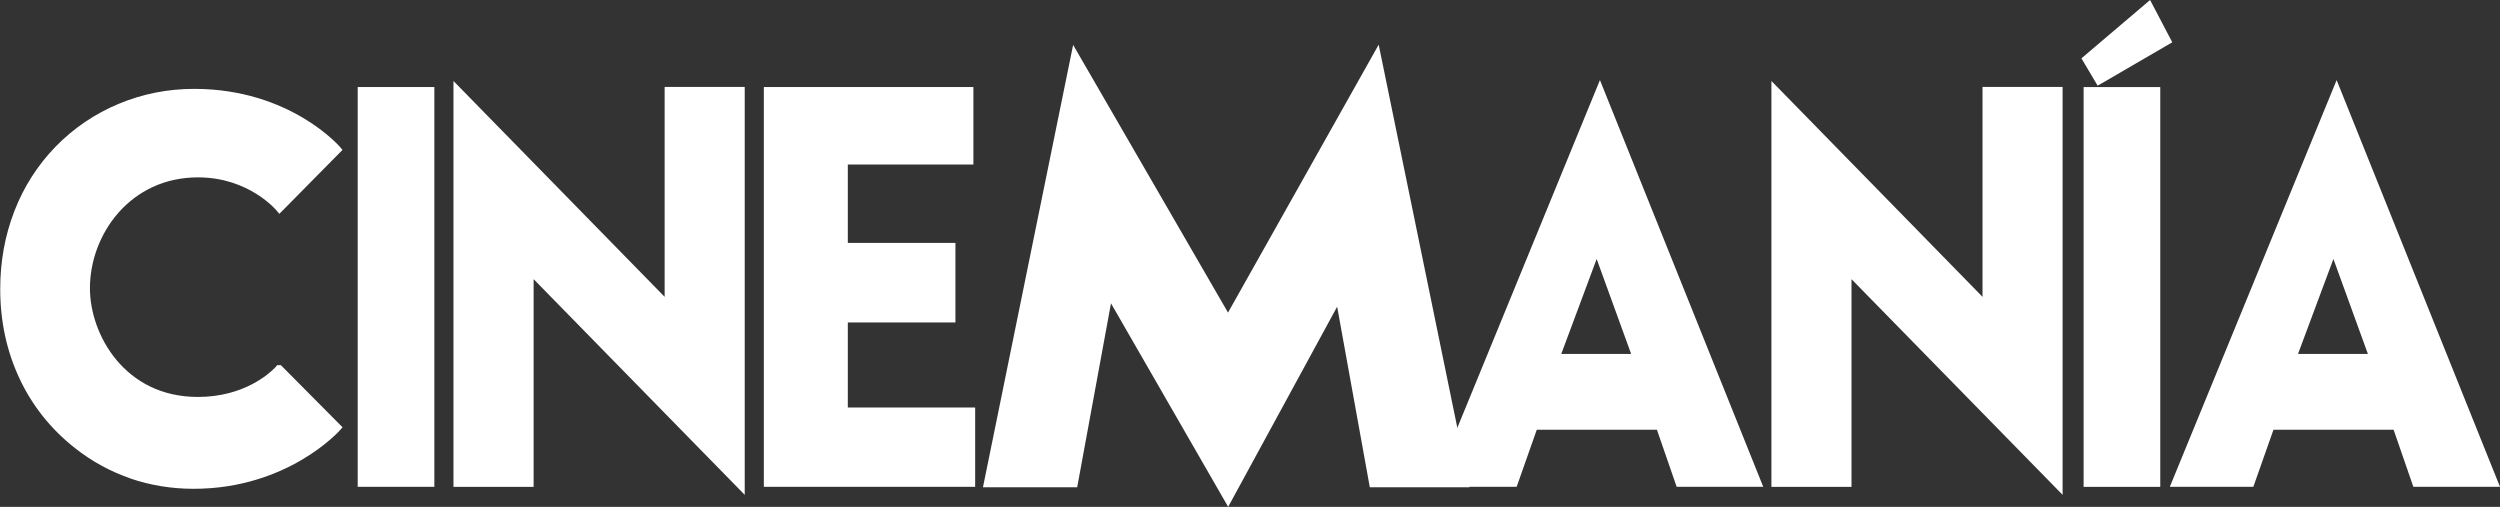
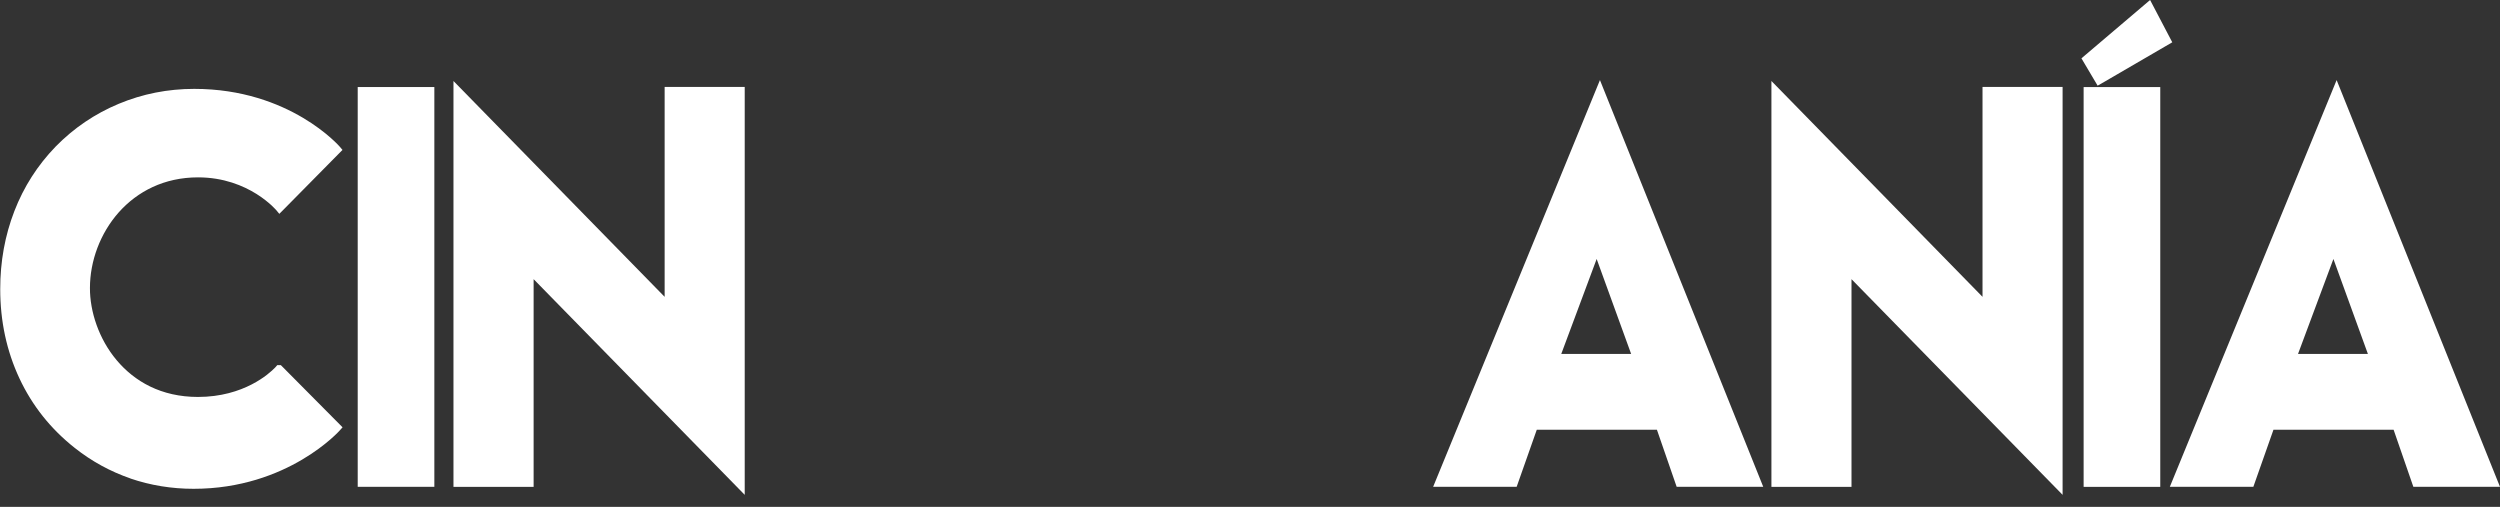
<svg xmlns="http://www.w3.org/2000/svg" id="Capa_1" data-name="Capa 1" viewBox="0 0 326.87 66.27">
  <rect x="0" y="0" width="326.87" height="66.27" fill="#333333" stroke="none" />
  <defs>
    <style> .cls-1 { fill: #fff; } </style>
  </defs>
  <polygon class="cls-1" points="242.08 36.5 269.68 64.7 269.68 63.38 269.68 11.37 259.21 11.37 259.21 11.91 259.21 38.81 231.61 10.59 231.61 63.66 241.55 63.66 242.08 63.66 242.08 36.5" />
  <polygon class="cls-1" points="69.77 36.5 69.77 63.66 59.29 63.66 59.29 10.59 86.9 38.81 86.9 11.91 86.9 11.37 97.37 11.37 97.37 63.38 97.37 64.7 69.77 36.5" />
  <path class="cls-1" d="M17.04,62.56c2.64.9,5.4,1.35,8.27,1.35,12.35,0,19.1-7.61,19.14-7.66l.34-.38-8.07-8.13h-.47l-.16.19s-.04.05-.14.15c-.72.74-4.05,3.82-10.07,3.82-4.81,0-8.3-2.03-10.64-4.82-2.34-2.79-3.49-6.38-3.48-9.42,0-3.53,1.34-7.16,3.77-9.9,2.44-2.73,5.94-4.57,10.36-4.57,3.36,0,5.92,1.09,7.65,2.17.86.54,1.52,1.09,1.96,1.49.44.41.64.66.64.65l.38.46.04-.04h0s.34-.34.34-.34l.04-.04,7.84-7.94-.32-.38c-.05-.06-6.55-7.6-19.06-7.6-3.45,0-6.75.65-9.87,1.95-3.12,1.3-5.88,3.17-8.26,5.6-2.36,2.44-4.16,5.25-5.39,8.43-1.23,3.18-1.85,6.58-1.85,10.2,0,4.2.84,8.1,2.51,11.67,1.67,3.57,4.09,6.61,7.23,9.09,2.22,1.76,4.66,3.09,7.3,4" />
-   <polygon class="cls-1" points="100.41 63.65 127.5 63.65 127.5 53.28 110.85 53.28 110.85 42.16 124.92 42.16 124.92 31.76 110.85 31.76 110.85 21.51 126.73 21.51 127.27 21.51 127.27 11.38 99.87 11.38 99.87 63.65 100.41 63.65" />
  <polygon class="cls-1" points="47.31 63.65 46.77 63.65 46.77 11.38 56.79 11.38 56.79 63.65 47.31 63.65" />
-   <path class="cls-1" d="M309.59,46.28h-9.13l4.63-12.42,4.51,12.42ZM326.87,63.65l-.3-.74-21.06-52.44-21.81,53.18h10.92l2.63-7.46h15.71l2.58,7.46h11.32Z" />
+   <path class="cls-1" d="M309.59,46.28h-9.13l4.63-12.42,4.51,12.42M326.87,63.65l-.3-.74-21.06-52.44-21.81,53.18h10.92l2.63-7.46h15.71l2.58,7.46h11.32Z" />
  <path class="cls-1" d="M213.26,46.28h-9.13l4.63-12.42,4.51,12.42ZM230.54,63.65l-21.35-53.18-21.81,53.18h10.92l2.63-7.46h15.71l2.58,7.46h11.32Z" />
  <path class="cls-1" d="M272.14,7.63l8.98-7.63,2.9,5.53-9.3,5.41-.46.26-2.12-3.58ZM272.43,63.65V11.38h9.48v.54-.54h.54v52.28h-10.02Z" />
-   <polygon class="cls-1" points="145.26 39.66 140.84 63.71 128.52 63.71 140.31 5.87 160.56 40.87 166.94 29.53 180.26 5.84 192.14 63.71 179.1 63.71 174.83 40.1 160.58 66.27 145.26 39.66" />
</svg>